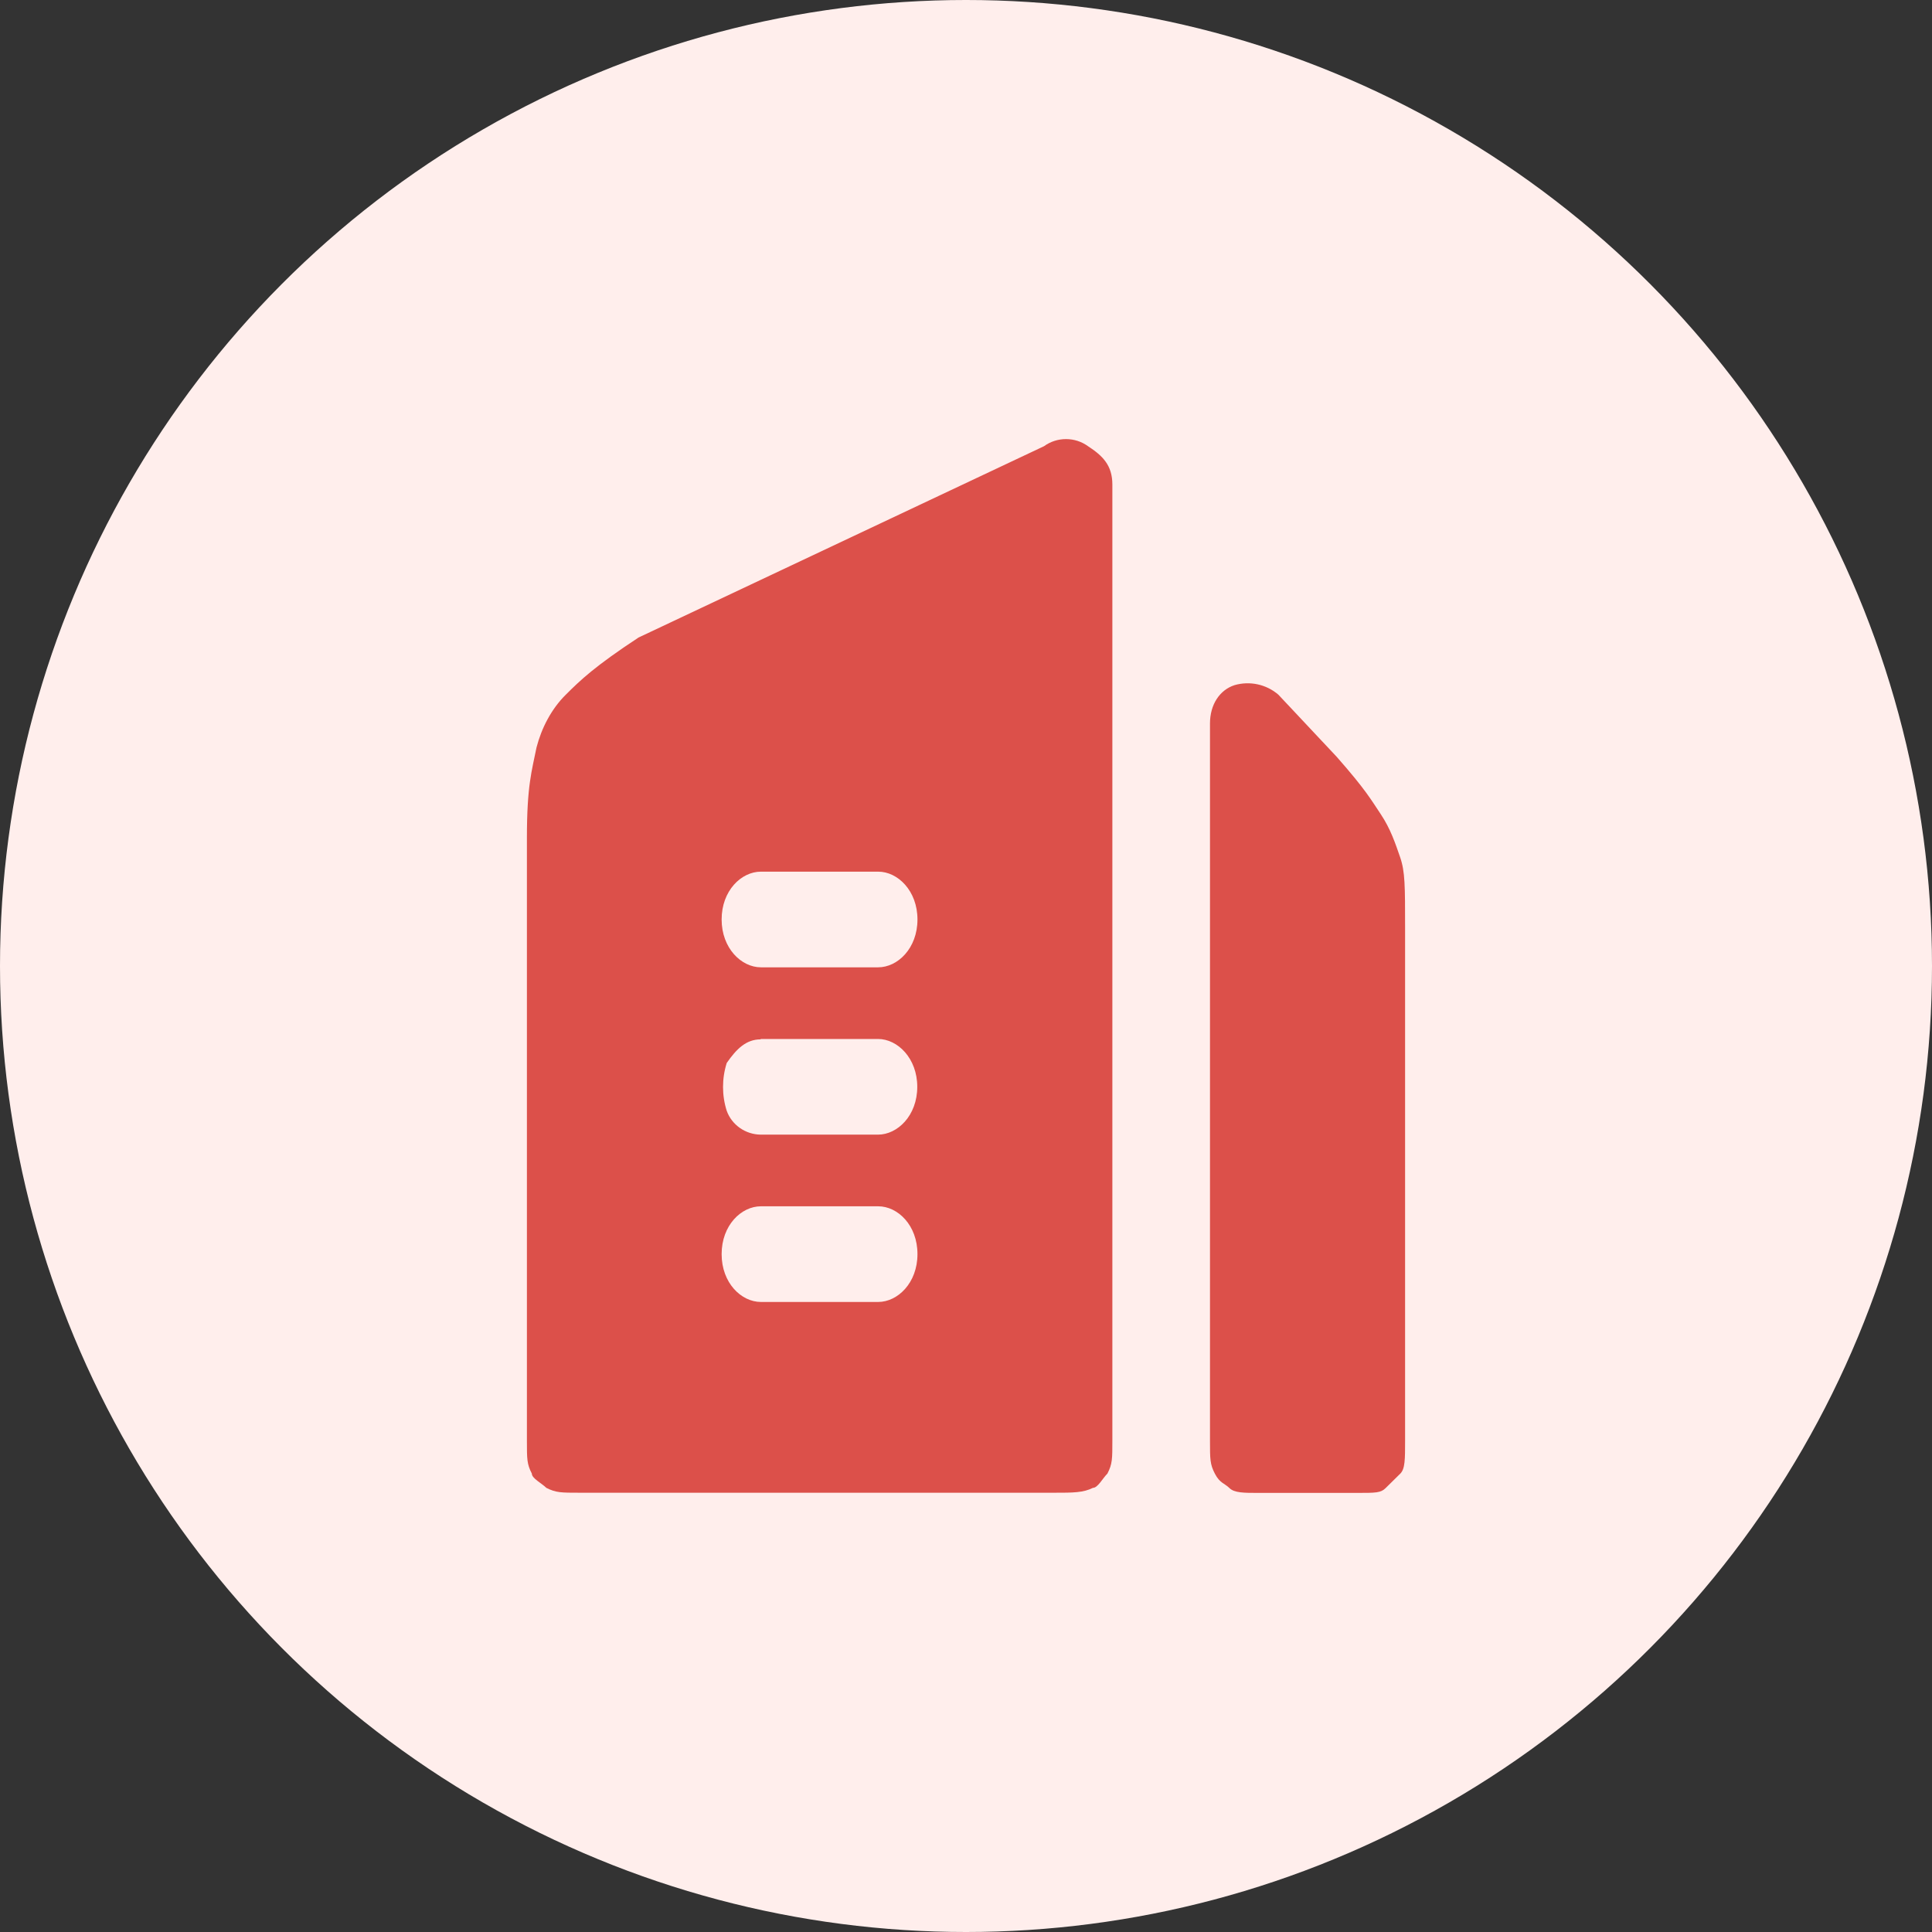
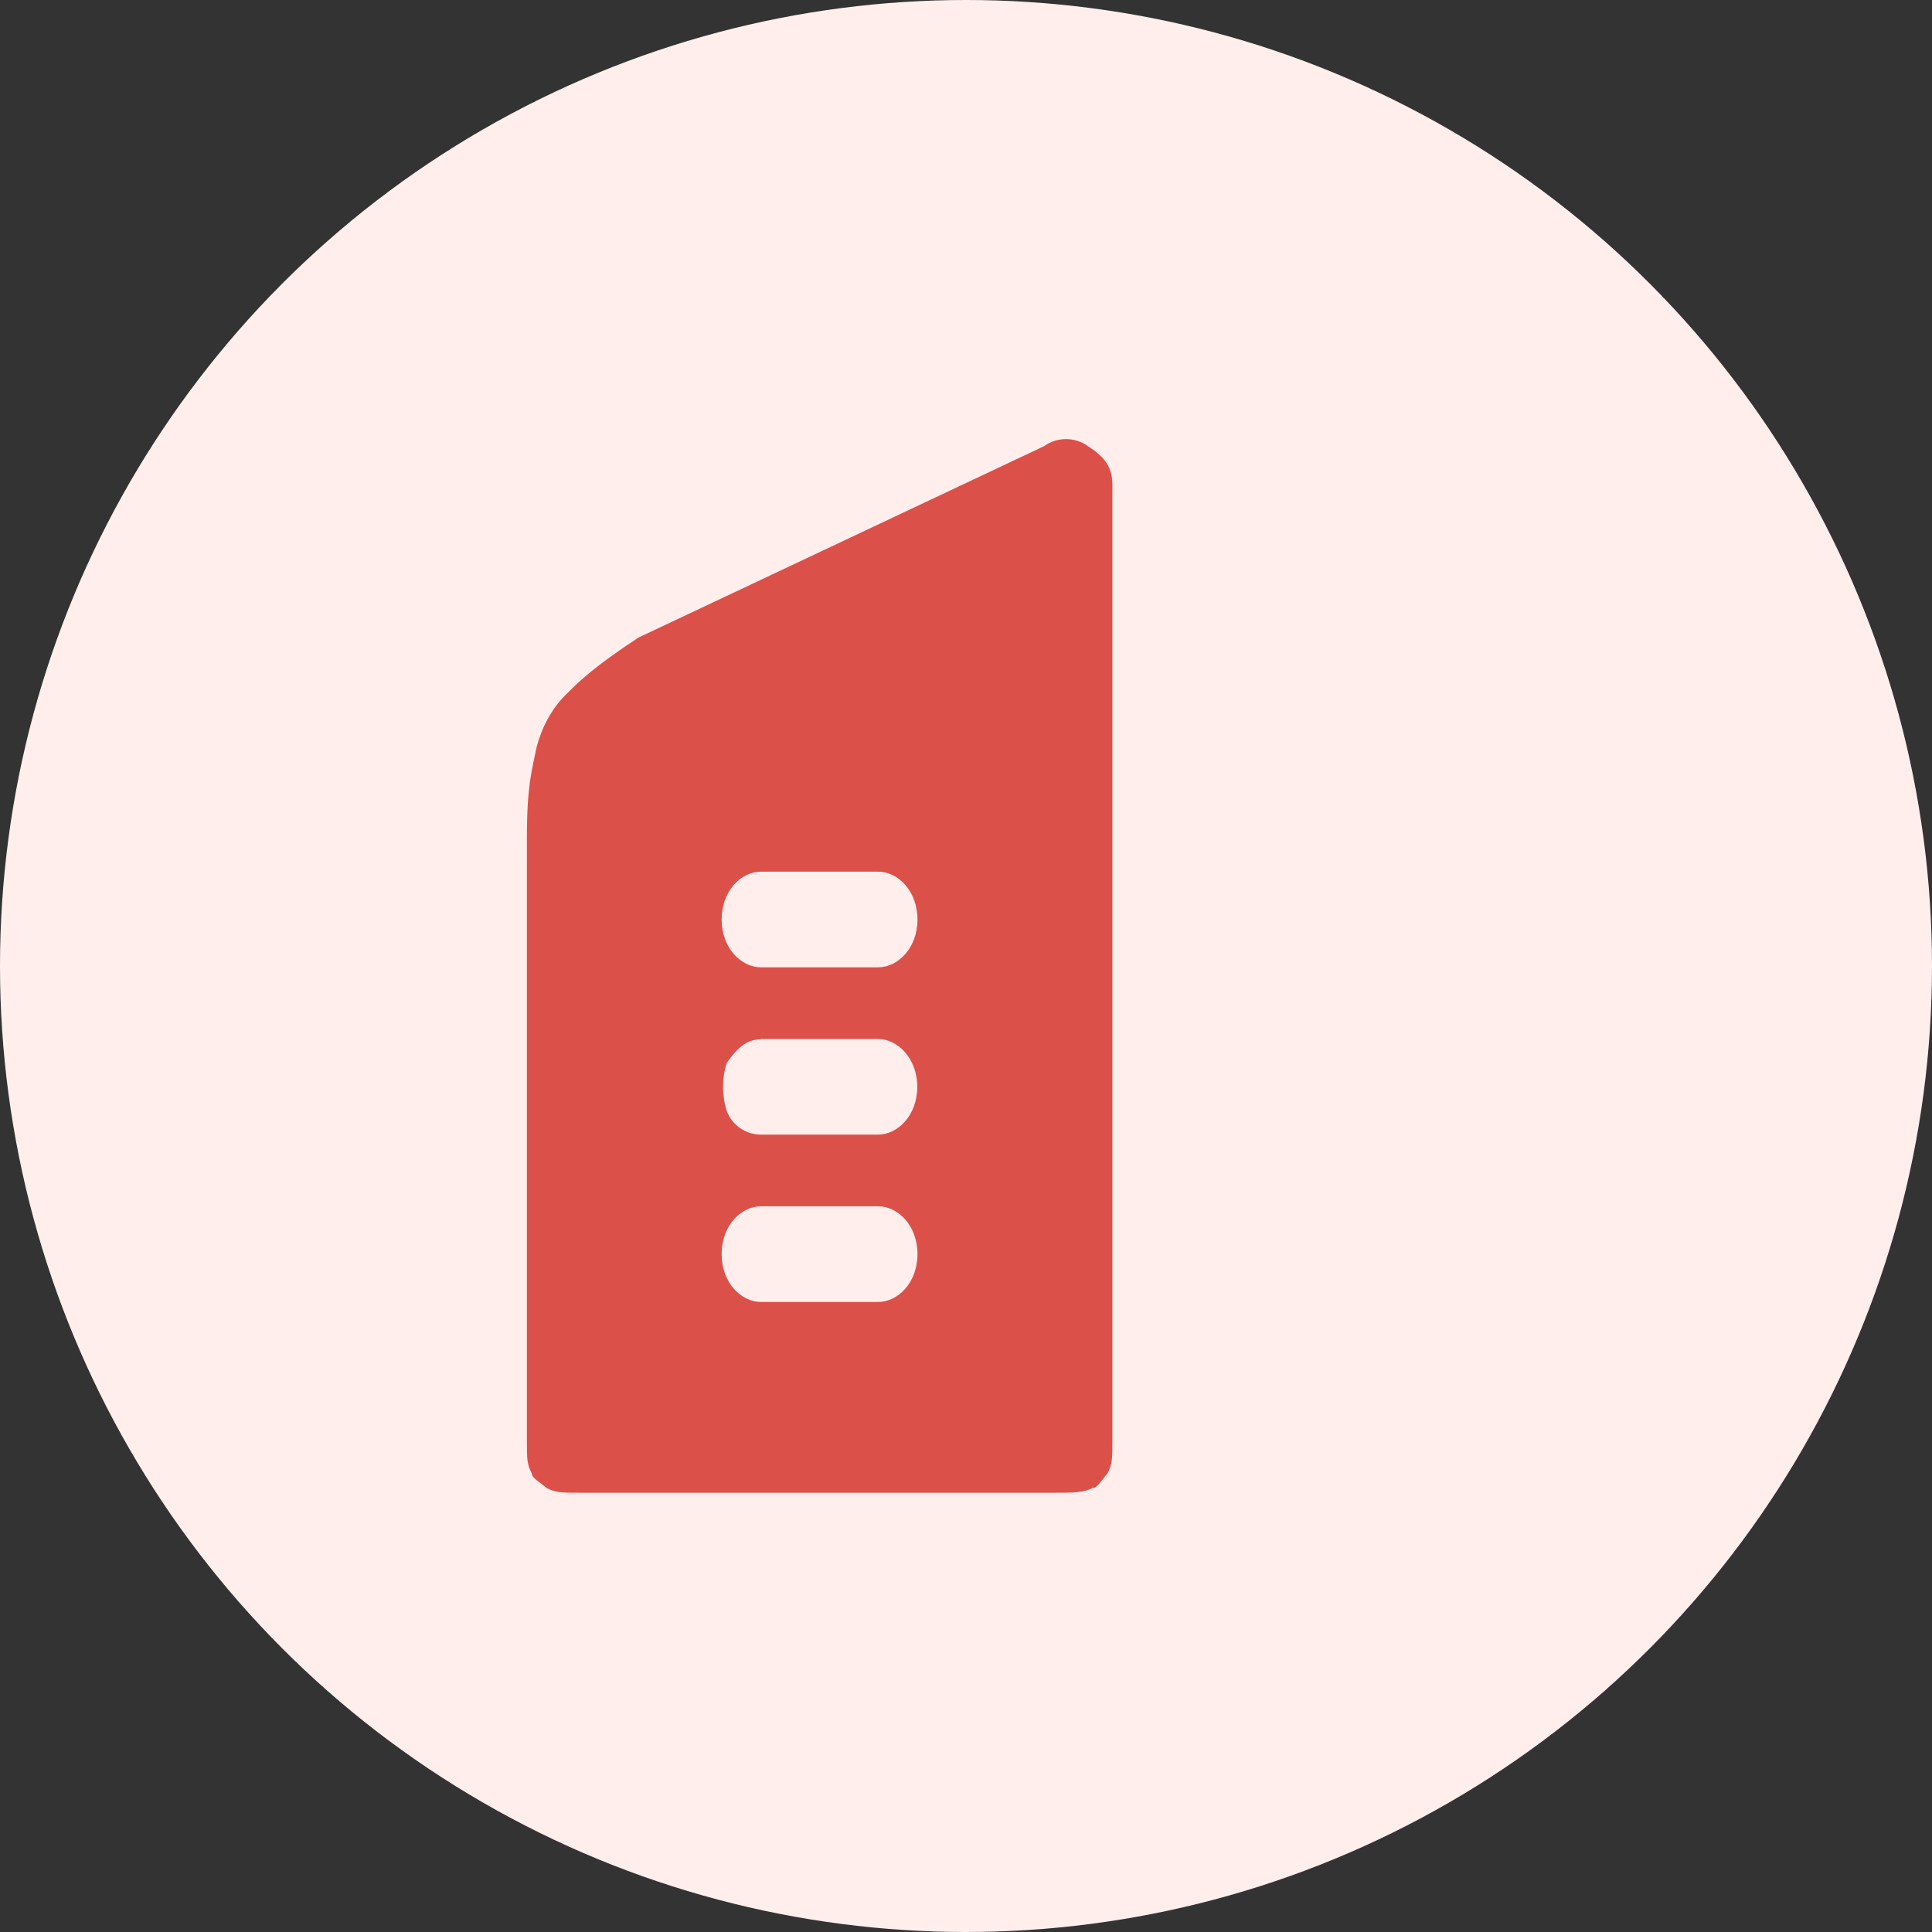
<svg xmlns="http://www.w3.org/2000/svg" width="66px" height="66px" viewBox="0 0 66 66" version="1.1">
  <rect x="0" y="0" width="66" height="66" fill="#333333" stroke="none" />
  <title>头像</title>
  <g id="页面-1" stroke="none" stroke-width="1" fill="none" fill-rule="evenodd">
    <g id="04-政策金减免方案" transform="translate(-448, -2638)">
      <g id="残保金解决方案" transform="translate(0, 1693)">
        <g id="集中就业基地解决方案" transform="translate(360, 829)">
          <g id="头像" transform="translate(88, 116)">
            <circle id="背景" fill="#FFEEEC" cx="33" cy="33" r="33" />
            <g id="icon--头像" transform="translate(18, 15)" fill="#DC504A" fill-rule="nonzero">
              <path d="M3.813,6.779 L17.665,0.243 C18.11,-0.081 18.723,-0.081 19.168,0.243 C19.665,0.567 20,0.892 20,1.553 L20,34.201 C20,34.849 20,35.008 19.832,35.339 C19.665,35.504 19.503,35.828 19.335,35.828 C19,35.994 18.665,35.994 17.994,35.994 L1.826,35.994 C1.161,35.994 0.994,35.994 0.665,35.828 C0.497,35.663 0.168,35.504 0.168,35.339 C0,35.015 0,34.849 0,34.207 L0,13.627 C0,11.827 0.168,11.338 0.329,10.53 C0.497,9.882 0.832,9.221 1.329,8.731 C1.819,8.241 2.323,7.758 3.813,6.779 Z M6.652,16.411 C6.652,17.39 7.323,18.045 7.994,18.045 L12,18.045 C12.665,18.045 13.342,17.397 13.342,16.411 C13.342,15.432 12.671,14.777 12,14.777 L7.994,14.777 C7.323,14.777 6.652,15.426 6.652,16.411 Z M6.826,21.313 C6.658,21.847 6.658,22.42 6.826,22.947 C7,23.43 7.465,23.755 7.987,23.761 L11.994,23.761 C12.658,23.761 13.335,23.113 13.335,22.127 C13.335,21.154 12.665,20.493 11.994,20.493 L7.987,20.493 L7.987,20.506 C7.49,20.506 7.161,20.83 6.826,21.313 L6.826,21.313 Z M6.652,27.843 C6.652,28.828 7.323,29.477 7.994,29.477 L12,29.477 C12.665,29.477 13.342,28.828 13.342,27.843 C13.342,26.857 12.671,26.209 12,26.209 L7.994,26.209 C7.323,26.209 6.652,26.857 6.652,27.843 Z" id="形状" />
-               <path d="M25.671,8.731 C25.258,8.375 24.69,8.254 24.168,8.407 C23.671,8.572 23.335,9.062 23.335,9.716 L23.335,34.207 C23.335,34.856 23.335,35.021 23.503,35.345 C23.671,35.669 23.832,35.669 24,35.835 C24.168,36 24.497,36 24.994,36 L28.335,36 C29.006,36 29.168,36 29.335,35.835 L29.832,35.345 C30,35.186 30,34.856 30,34.207 L30,16.736 C30,15.261 30,14.777 29.832,14.288 C29.665,13.805 29.503,13.315 29.168,12.813 C28.839,12.323 28.671,11.999 27.665,10.855 L25.671,8.731 L25.671,8.731 Z" id="路径" />
            </g>
          </g>
        </g>
      </g>
    </g>
  </g>
</svg>